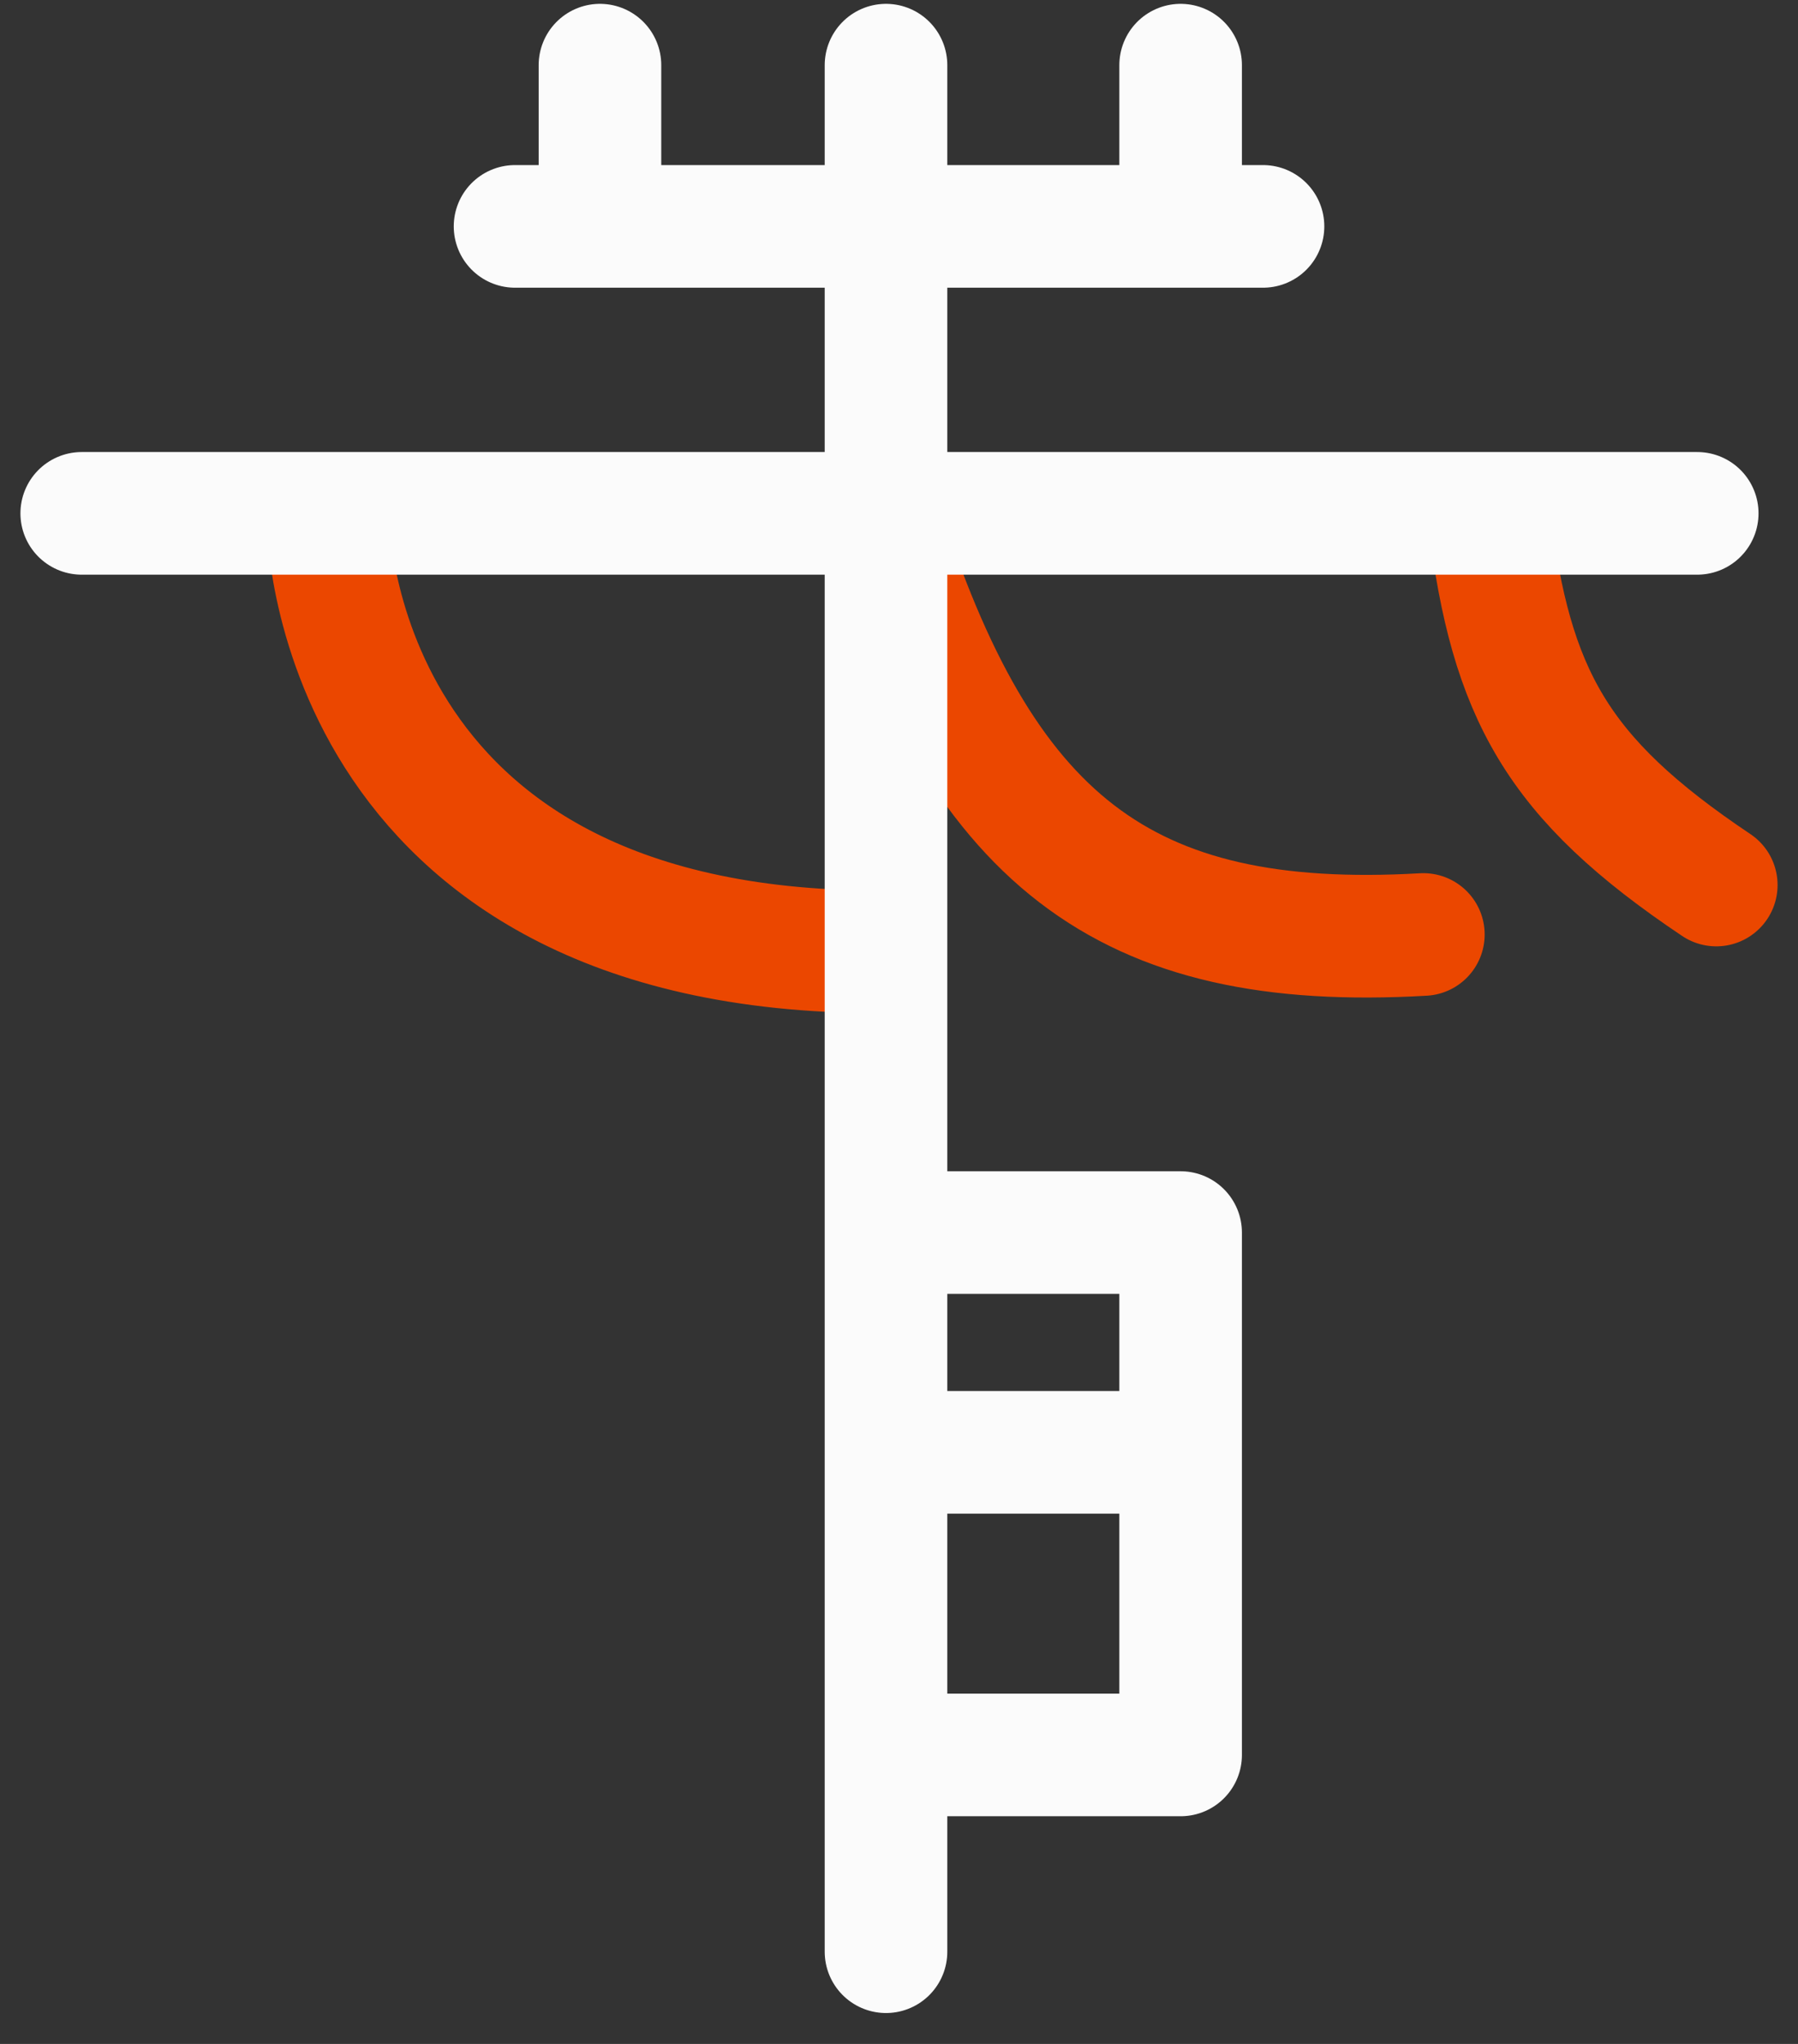
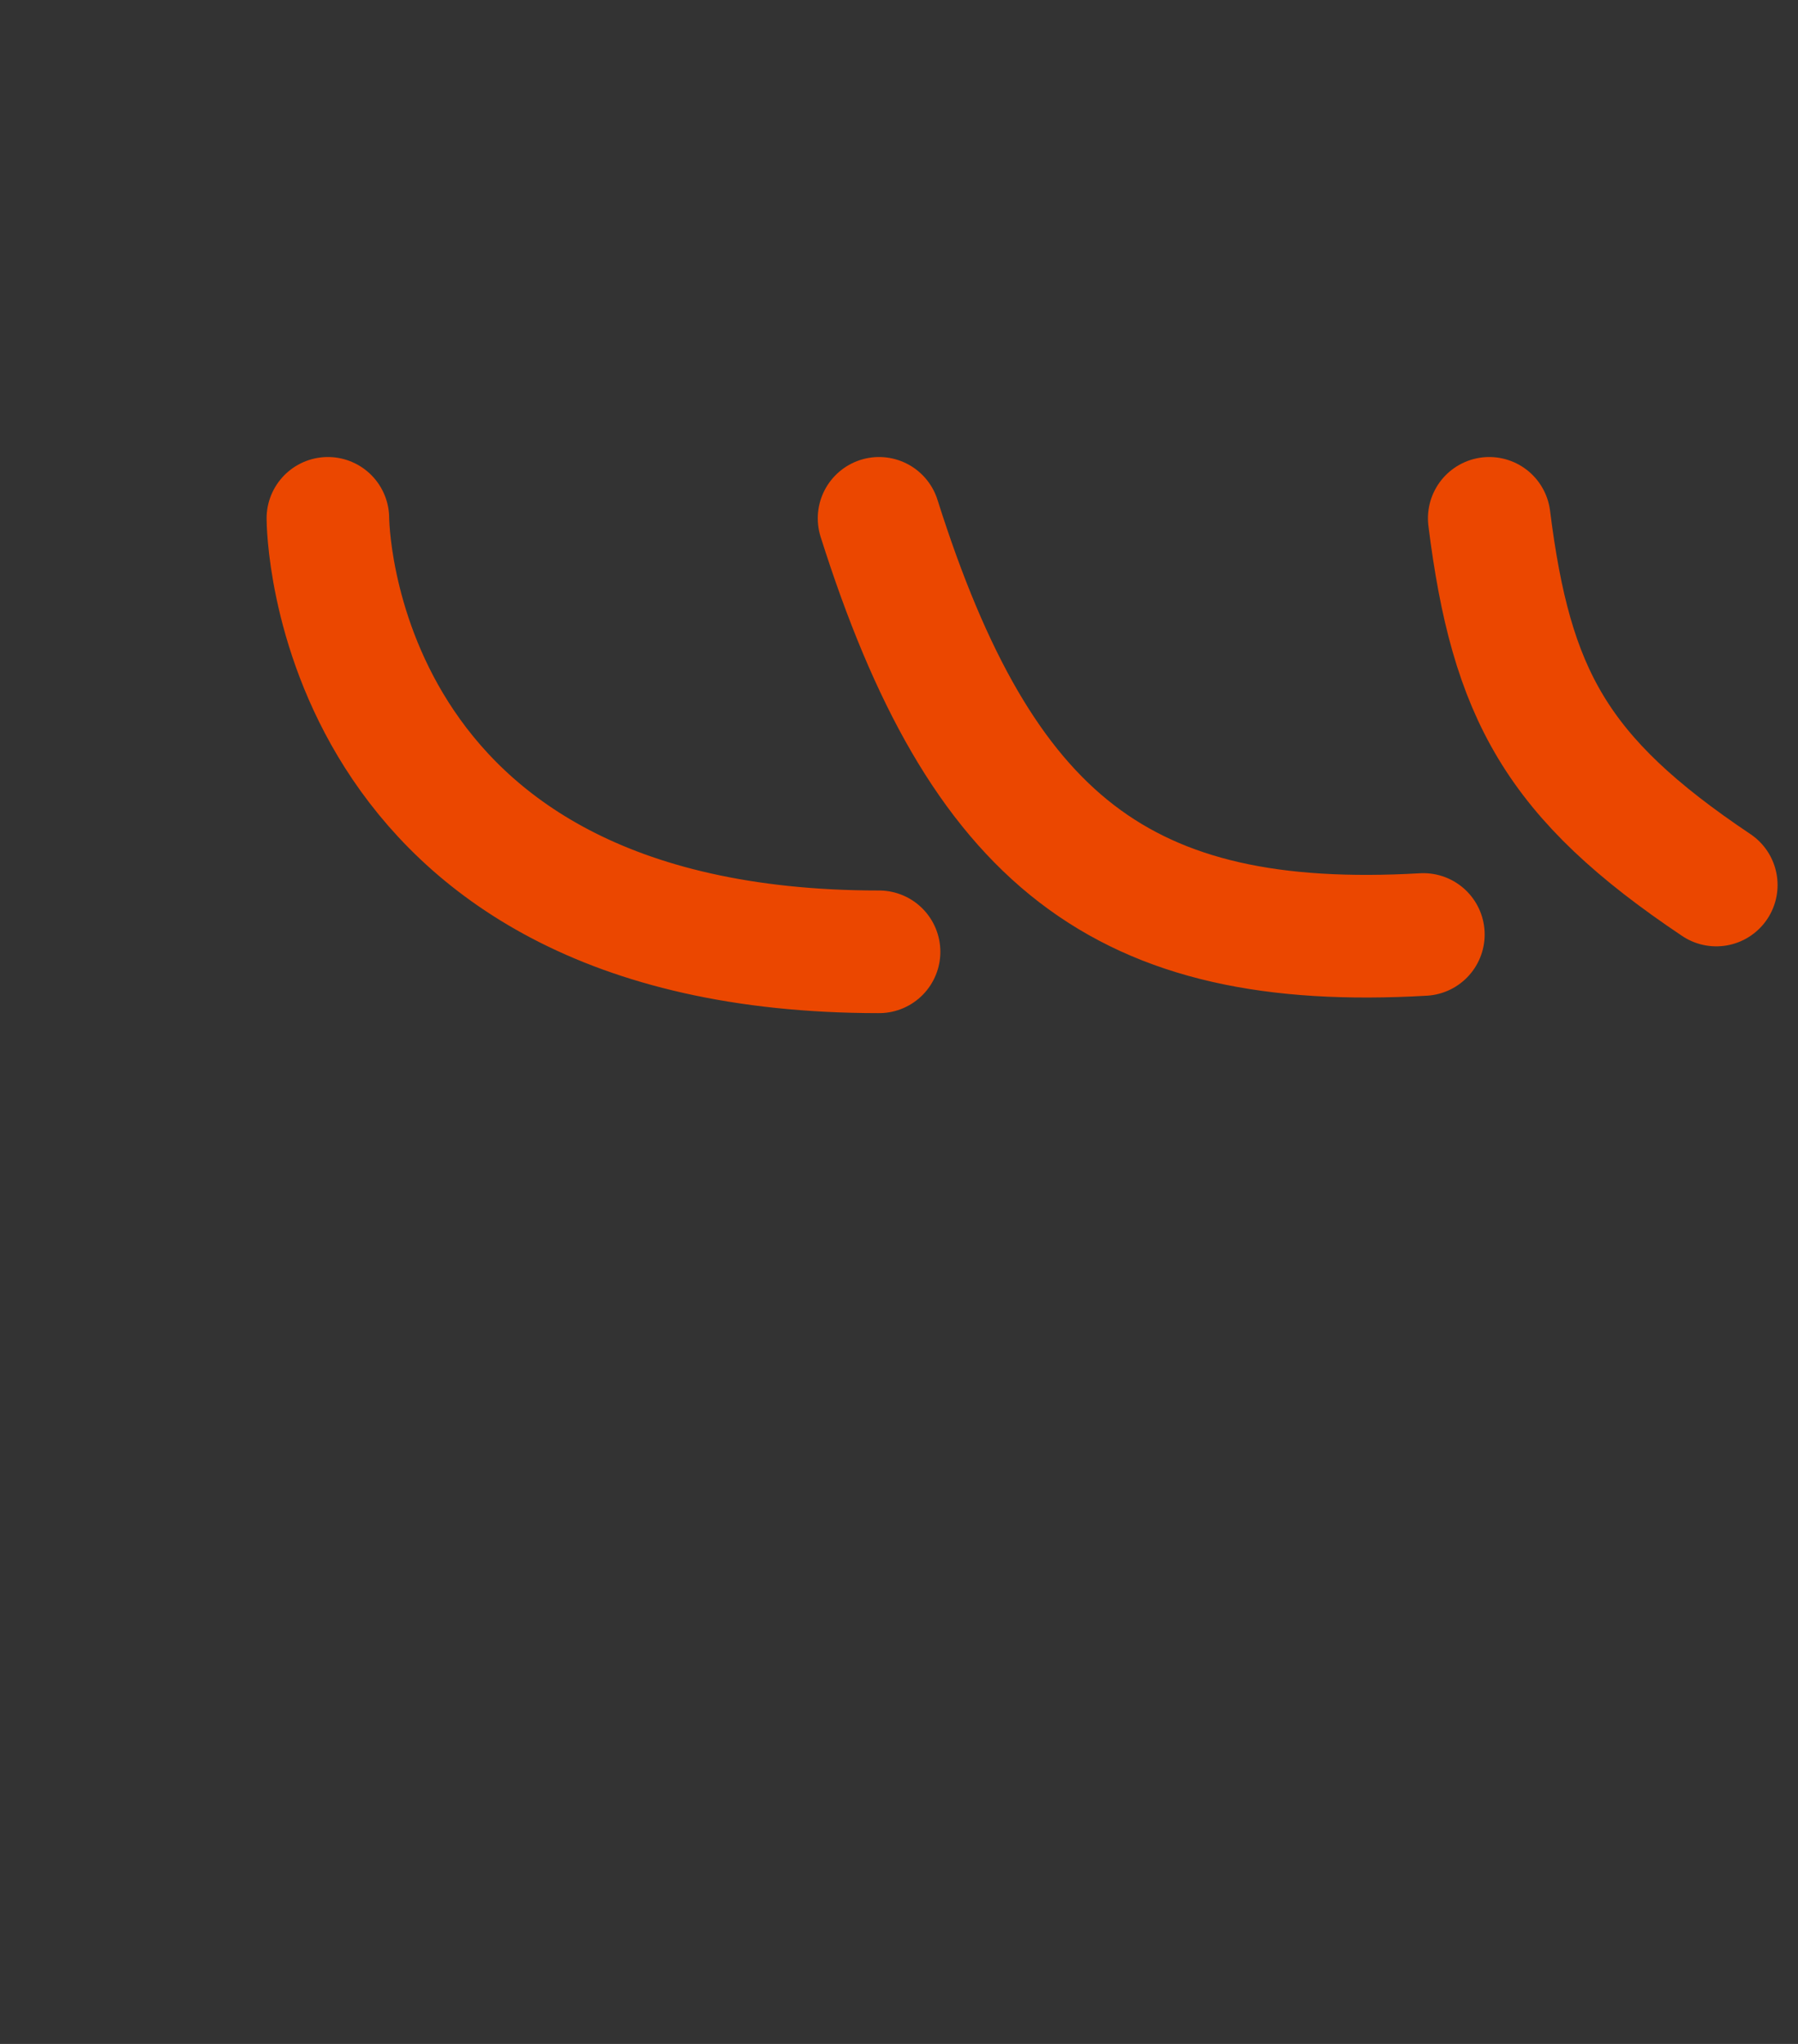
<svg xmlns="http://www.w3.org/2000/svg" width="22" height="25" viewBox="0 0 22 25" fill="none">
  <rect x="0" y="0" width="22" height="25" fill="#333333" stroke="none" />
  <path d="M4.012 6.34C4.012 6.34 4.012 11.642 10.756 11.642M10.756 6.34C12.003 10.28 13.736 11.642 17.416 11.43M18.222 6.34C18.491 8.485 19.038 9.511 21 10.825" stroke="#EB4700" stroke-width="1.5" stroke-linecap="round" stroke-linejoin="round" />
-   <path d="M10.841 0.797V2.769M10.841 23.872V21.465M10.841 6.279H20.767M10.841 6.279H1M10.841 6.279V2.769M10.841 6.279V15.076M10.841 2.769H7.341M10.841 2.769H14.446M15.454 2.769H14.446M6.302 2.769H7.341M7.341 2.769V0.797M14.446 2.769V0.797M10.841 15.076H14.446V17.764M10.841 15.076V17.764M10.841 21.465H14.446V17.764M10.841 21.465V17.764M14.446 17.764H10.841" stroke="#FBFBFB" stroke-width="1.5" stroke-linecap="round" stroke-linejoin="round" />
</svg>